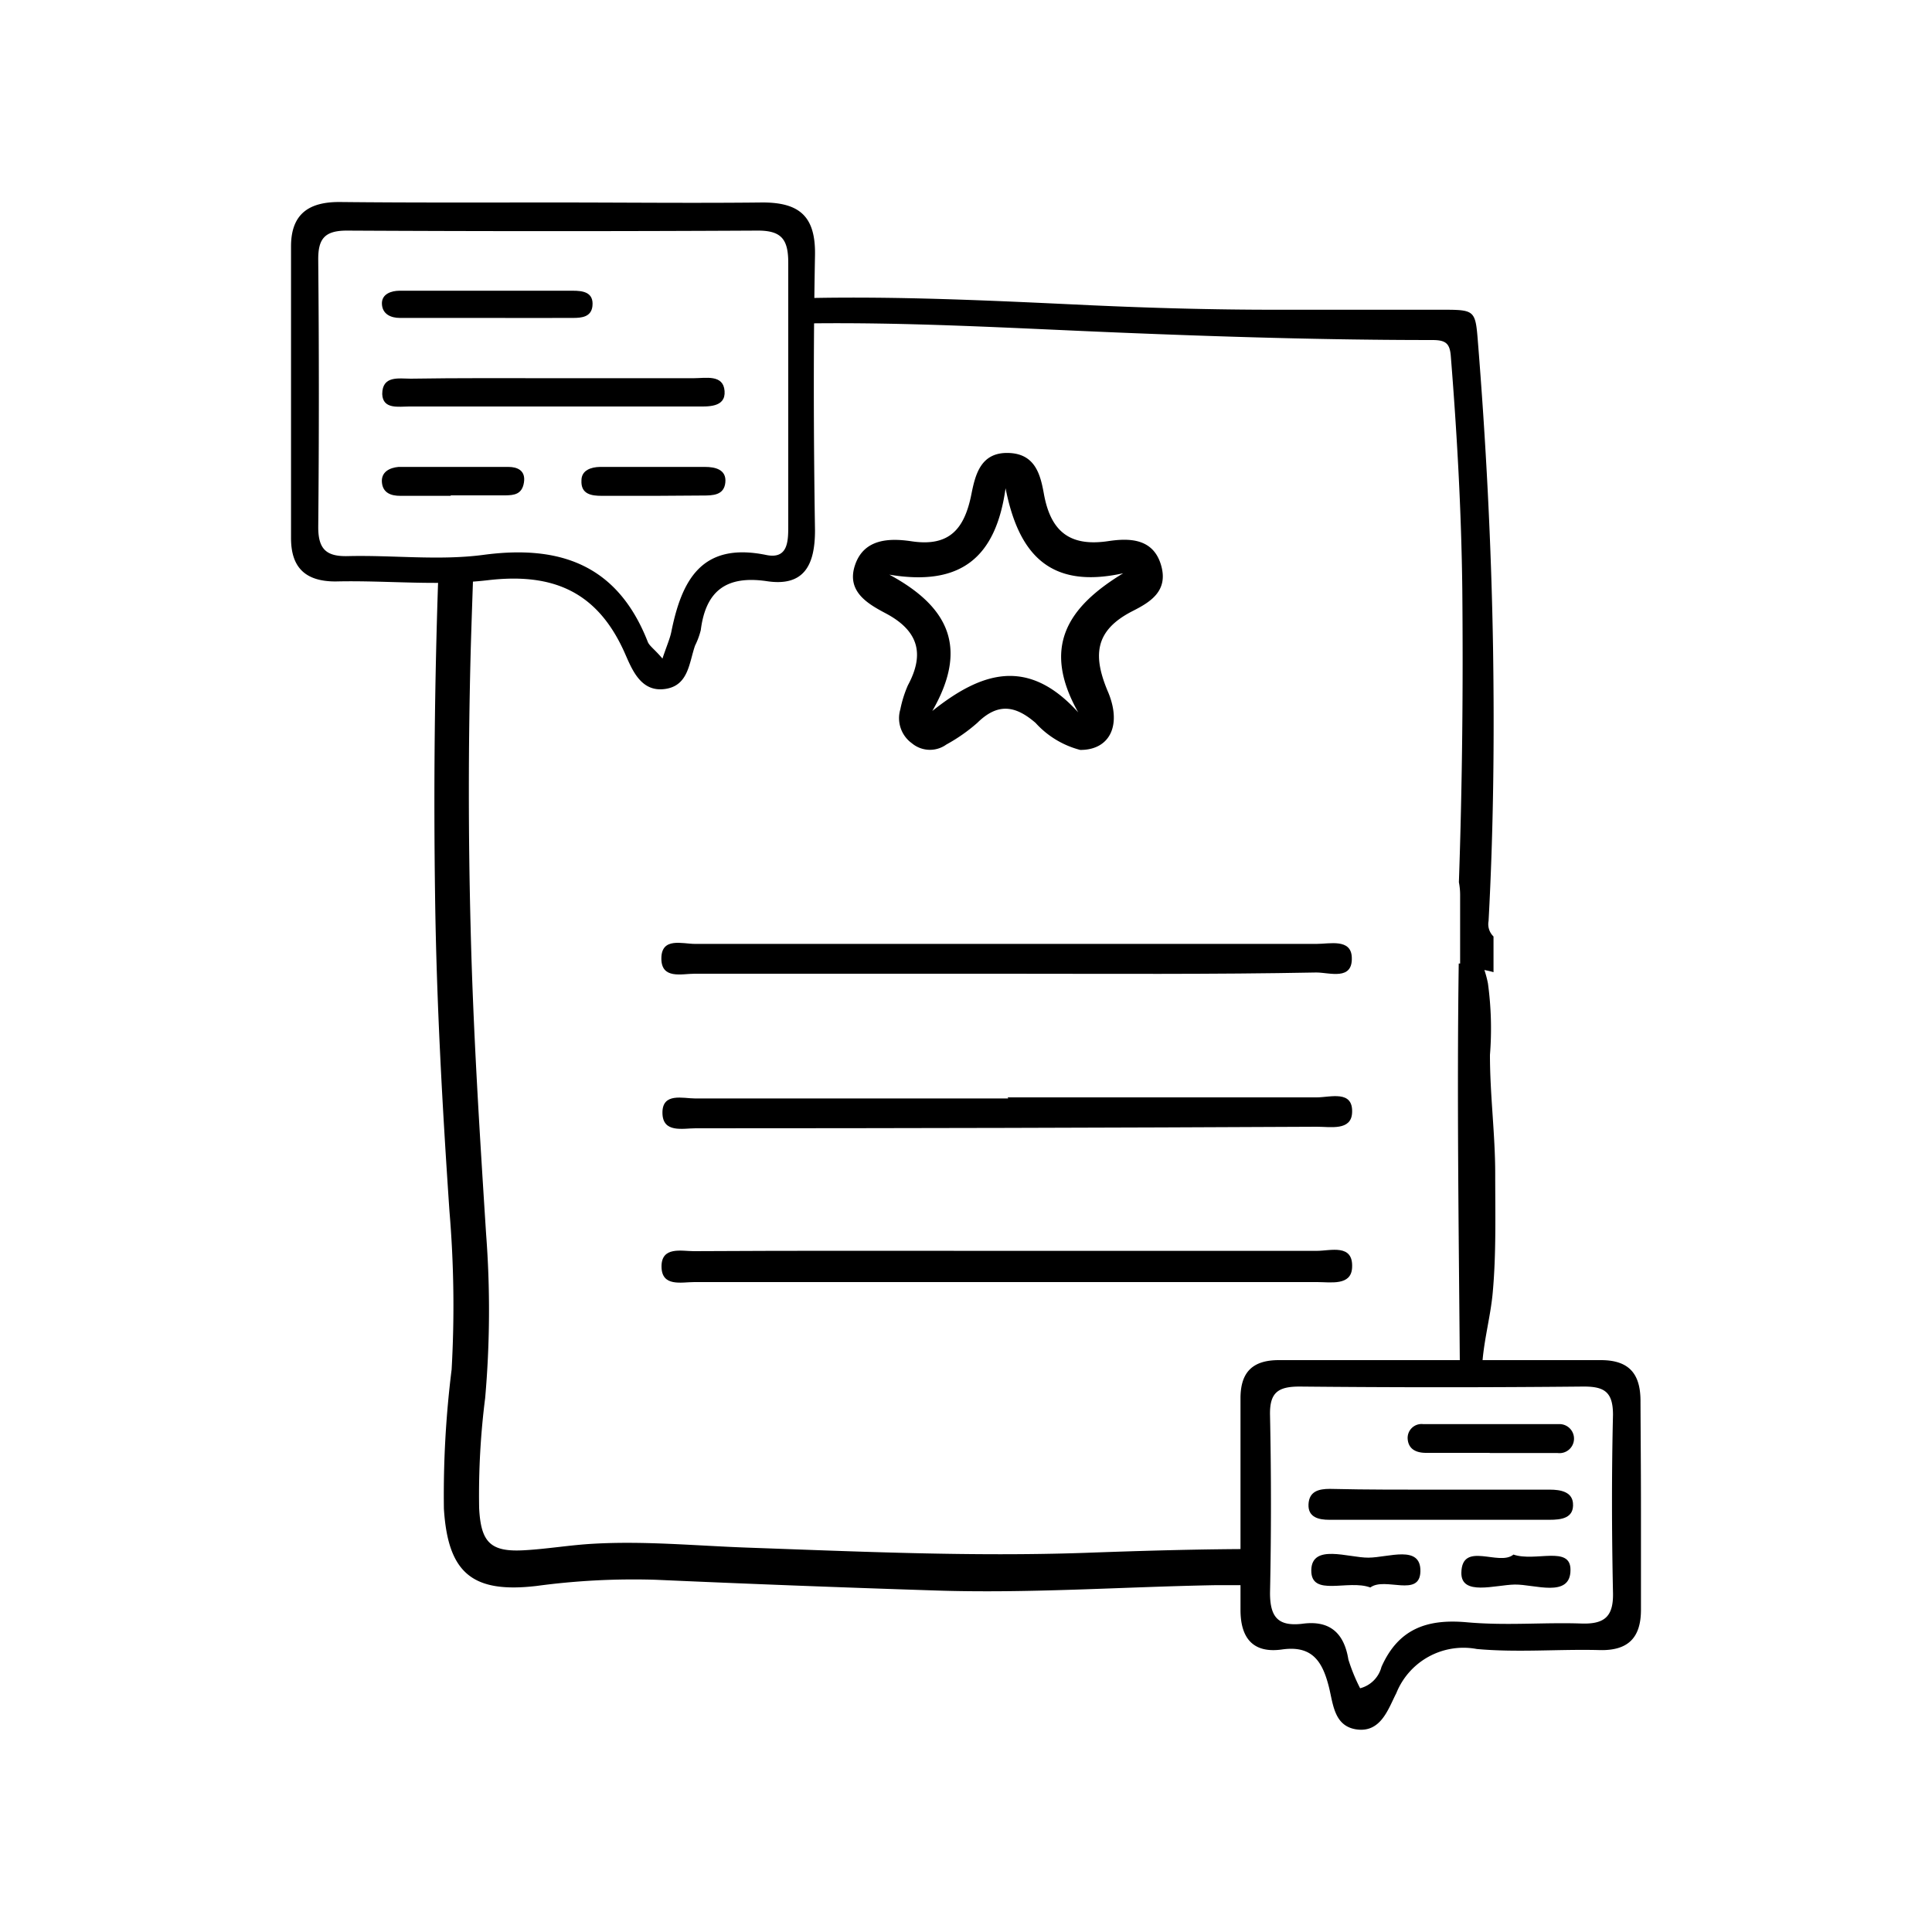
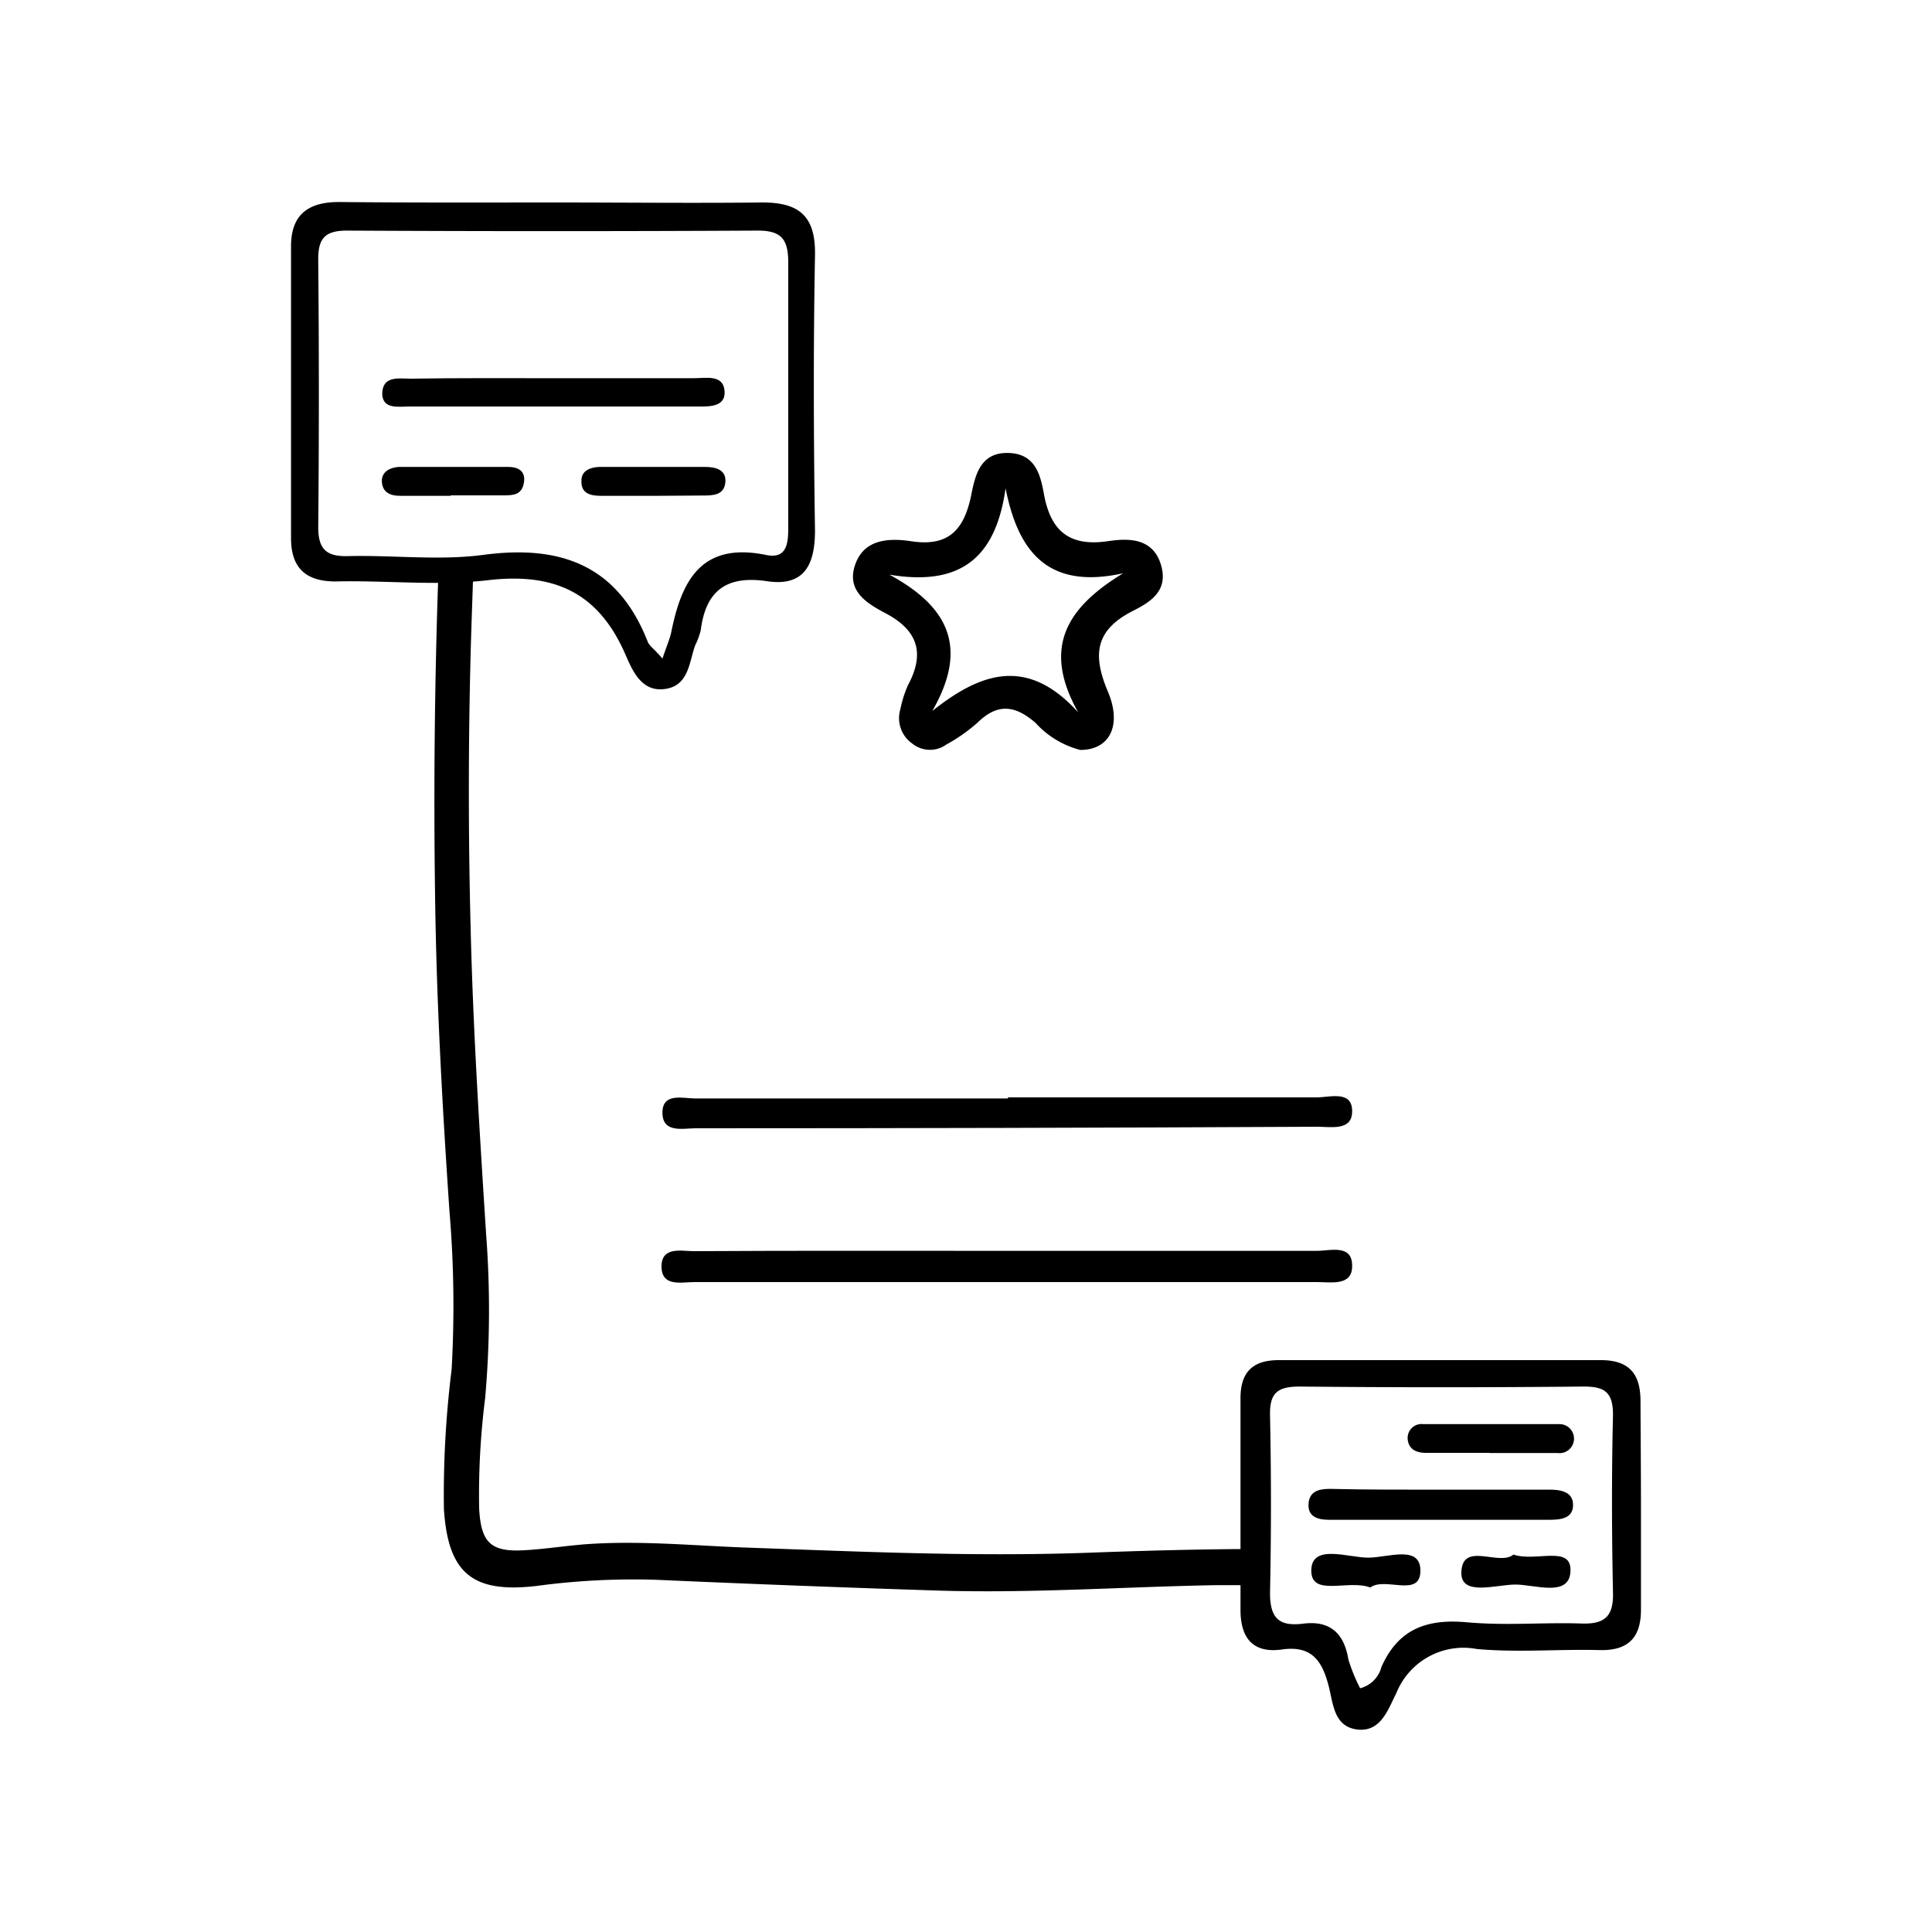
<svg xmlns="http://www.w3.org/2000/svg" id="Layer_1" data-name="Layer 1" viewBox="0 0 125 125">
-   <path d="M93.87,23.08c.4,5,.68,10,.74,15,.06,6.32,0,12.64-.22,19a4.3,4.3,0,0,1,.08.82v4.44h-.09c-.12,8.59,0,17.23.07,25.81a3.22,3.22,0,0,1,.64-.07,4.22,4.22,0,0,1,.82.08c.11-1.51.54-3.06.67-4.54.23-2.52.16-5.12.16-7.68s-.34-5.07-.34-7.69a21.57,21.57,0,0,0-.13-4.62,6.78,6.78,0,0,0-.23-.87,5.63,5.63,0,0,1,.59.14V60.59a1.1,1.1,0,0,1-.32-1c.32-5.88.38-11.77.29-17.66-.11-6.71-.46-13.39-1-20.07-.14-1.71-.26-1.81-2-1.82-3.71,0-7.42,0-11.13,0-4,0-7.93-.11-11.9-.29-6.17-.29-12.35-.6-18.53-.46h-.17a4.12,4.12,0,0,1,0,1.64c6.79-.11,13.57.3,20.35.58S85.83,22,92.67,22C93.55,22,93.81,22.22,93.87,23.08Z" />
  <path d="M81.62,101.21a4.13,4.13,0,0,1,0-.93.14.14,0,0,1,0-.06c-3.82,0-7.62.11-11.44.25-7.28.25-14.57-.08-21.85-.34-3.31-.12-6.62-.44-9.94-.25-1.49.08-3,.34-4.46.42-2.19.13-2.82-.5-2.93-2.74a49.61,49.61,0,0,1,.39-7.11,64.94,64.94,0,0,0,.06-10.62c-.42-6.59-.84-13.18-1-19.78q-.23-8.88,0-17.77c.05-1.85.12-3.71.18-5.56a3.53,3.53,0,0,1-1.85.49,2.85,2.85,0,0,1-.42,0Q28,47.57,28.15,58c.09,6.8.47,13.59.93,20.37a72.87,72.87,0,0,1,.14,10.24,65.33,65.33,0,0,0-.5,9c.26,4.16,1.83,5.49,6,5a46.91,46.91,0,0,1,7.68-.4q9,.4,18,.69c6.09.21,12.17-.23,18.25-.34,1,0,2,0,3,0A4.37,4.37,0,0,1,81.62,101.21Z" />
  <path d="M35.93,13.1c4.47,0,8.94.05,13.41,0,2.41,0,3.44.92,3.39,3.43-.11,5.93-.09,11.86,0,17.79,0,2.26-.72,3.65-3.13,3.28-2.61-.38-3.94.63-4.26,3.17a4.88,4.88,0,0,1-.37,1c-.38,1.09-.42,2.53-1.84,2.79-1.63.3-2.22-1.2-2.69-2.27-1.76-4-4.64-5.25-8.88-4.75-3.24.38-6.56,0-9.85.08-1.93,0-2.88-.88-2.88-2.8q0-9.44,0-18.88c0-2.12,1.18-2.88,3.15-2.87C26.62,13.12,31.28,13.1,35.93,13.1Zm6.93,29.51c.29-.86.48-1.28.57-1.71.67-3.33,1.94-5.84,6.11-5C51,36.22,51,35,51,34c0-5.66,0-11.32,0-17,0-1.52-.44-2.09-2-2.08q-13.27.07-26.56,0c-1.47,0-1.87.56-1.85,1.94q.08,8.63,0,17.25c0,1.44.54,1.91,1.94,1.87,2.92-.07,5.88.3,8.75-.08,5-.67,8.68.68,10.62,5.6C42,41.79,42.35,42,42.86,42.61Z" />
  <path d="M106.17,97.57c0,2.19,0,4.39,0,6.58,0,1.79-.81,2.66-2.68,2.61-2.65-.07-5.31.17-7.94-.07a4.68,4.68,0,0,0-5.21,2.86c-.52,1-1,2.62-2.65,2.33-1.43-.26-1.44-1.75-1.74-2.85-.42-1.59-1.1-2.58-3-2.31s-2.69-.76-2.69-2.56q0-6.84,0-13.69c0-1.67.76-2.48,2.51-2.47q10.41,0,20.81,0c1.93,0,2.58,1,2.56,2.73C106.15,93,106.17,95.29,106.17,97.57ZM88,109.23a1.92,1.92,0,0,0,1.38-1.38c1.09-2.46,2.94-3.12,5.51-2.89s4.92,0,7.38.08c1.52.06,2.13-.42,2.09-2-.08-3.83-.09-7.67,0-11.5,0-1.49-.56-1.84-1.94-1.83q-9.16.09-18.34,0c-1.41,0-1.94.4-1.91,1.85q.12,5.76,0,11.5c0,1.59.54,2.17,2.07,2,1.78-.25,2.72.58,3,2.31A11.58,11.58,0,0,0,88,109.23Z" />
  <path d="M69.89,48.52A5.89,5.89,0,0,1,67,46.77c-1.33-1.15-2.46-1.29-3.77,0a11.08,11.08,0,0,1-2,1.4A1.82,1.82,0,0,1,59,48.09a2,2,0,0,1-.75-2.19,7.64,7.64,0,0,1,.49-1.56c1.08-2,.72-3.51-1.42-4.65-1.15-.61-2.58-1.41-2-3.13s2.24-1.75,3.65-1.54c2.45.37,3.42-.79,3.87-3,.26-1.3.6-2.81,2.49-2.71,1.69.09,2,1.47,2.22,2.7.45,2.4,1.69,3.37,4.16,3,1.34-.2,2.88-.19,3.4,1.52s-.7,2.43-1.82,3c-2.5,1.27-2.6,2.92-1.57,5.31C72.59,47,71.75,48.53,69.89,48.52ZM60.32,46c3.14-2.5,6.16-3.54,9.44.09-2.38-4.23-.69-6.81,2.91-9-4.76,1.05-6.77-1.25-7.61-5.5-.63,4.51-2.92,6.36-7.52,5.59C61.49,39.31,62.62,42,60.32,46Z" />
  <path d="M65.2,80.93c6.67,0,13.34,0,20,0,.88,0,2.37-.48,2.28,1.09-.06,1.18-1.38.93-2.24.93q-20.16,0-40.32,0c-.83,0-2.11.33-2.12-1s1.31-1,2.09-1C51.67,80.91,58.43,80.93,65.2,80.93Z" />
  <path d="M65.19,71c6.66,0,13.33,0,20,0,.88,0,2.37-.5,2.29,1-.06,1.17-1.4.9-2.26.9Q65.08,73,45,73c-.82,0-2.13.33-2.14-1s1.33-.93,2.11-.93c6.75,0,13.51,0,20.27,0Z" />
-   <path d="M64.93,63c-6.66,0-13.32,0-20,0-.82,0-2.15.38-2.14-1s1.36-.93,2.17-.93q20.12,0,40.23,0c.84,0,2.21-.35,2.27.85.08,1.55-1.43,1-2.29,1C78.44,63.05,71.68,63,64.93,63Z" />
  <path d="M35.88,24.47c3,0,6,0,9,0,.78,0,1.92-.26,2,.83s-1.11,1-1.84,1q-9.29,0-18.57,0c-.67,0-1.7.2-1.74-.8,0-1.22,1.08-1,1.84-1C29.69,24.45,32.78,24.47,35.88,24.47Z" />
-   <path d="M31.34,20.57c-1.82,0-3.64,0-5.47,0-.59,0-1.13-.25-1.16-.9s.61-.86,1.14-.86q5.61,0,11.21,0c.63,0,1.37.08,1.27,1-.08.7-.7.76-1.25.76C35.17,20.58,33.25,20.57,31.34,20.57Z" />
  <path d="M42.47,32.08c-1.18,0-2.36,0-3.54,0-.66,0-1.36-.1-1.31-1,0-.66.63-.86,1.19-.87,2.27,0,4.54,0,6.81,0,.64,0,1.39.16,1.31,1s-.81.85-1.47.85Z" />
  <path d="M29.18,32.08c-1.1,0-2.2,0-3.29,0-.58,0-1.12-.18-1.18-.87s.52-.95,1.07-1c2.37,0,4.75,0,7.12,0,.56,0,1.12.22,1,1s-.64.83-1.2.84c-1.19,0-2.37,0-3.56,0Z" />
  <path d="M93.44,96.38c2.28,0,4.56,0,6.84,0,.69,0,1.42.14,1.49.86.09,1-.77,1.09-1.52,1.09H86c-.66,0-1.38-.15-1.34-1s.67-1,1.38-1C88.52,96.39,91,96.38,93.44,96.38Z" />
  <path d="M96.38,94c-1.37,0-2.74,0-4.11,0-.59,0-1.12-.2-1.19-.86a.9.9,0,0,1,1-1q4.38,0,8.77,0a.94.94,0,1,1-.08,1.87c-1.46,0-2.93,0-4.39,0Z" />
  <path d="M88.66,102.71c-1.44-.54-3.84.64-3.82-1.11s2.4-.81,3.7-.82,3.39-.85,3.36.88S89.61,102,88.66,102.71Z" />
  <path d="M97.92,100.58c1.41.49,3.71-.61,3.69,1,0,1.83-2.33.92-3.6.94s-3.49.76-3.46-.77C94.59,99.68,97,101.36,97.92,100.58Z" />
</svg>